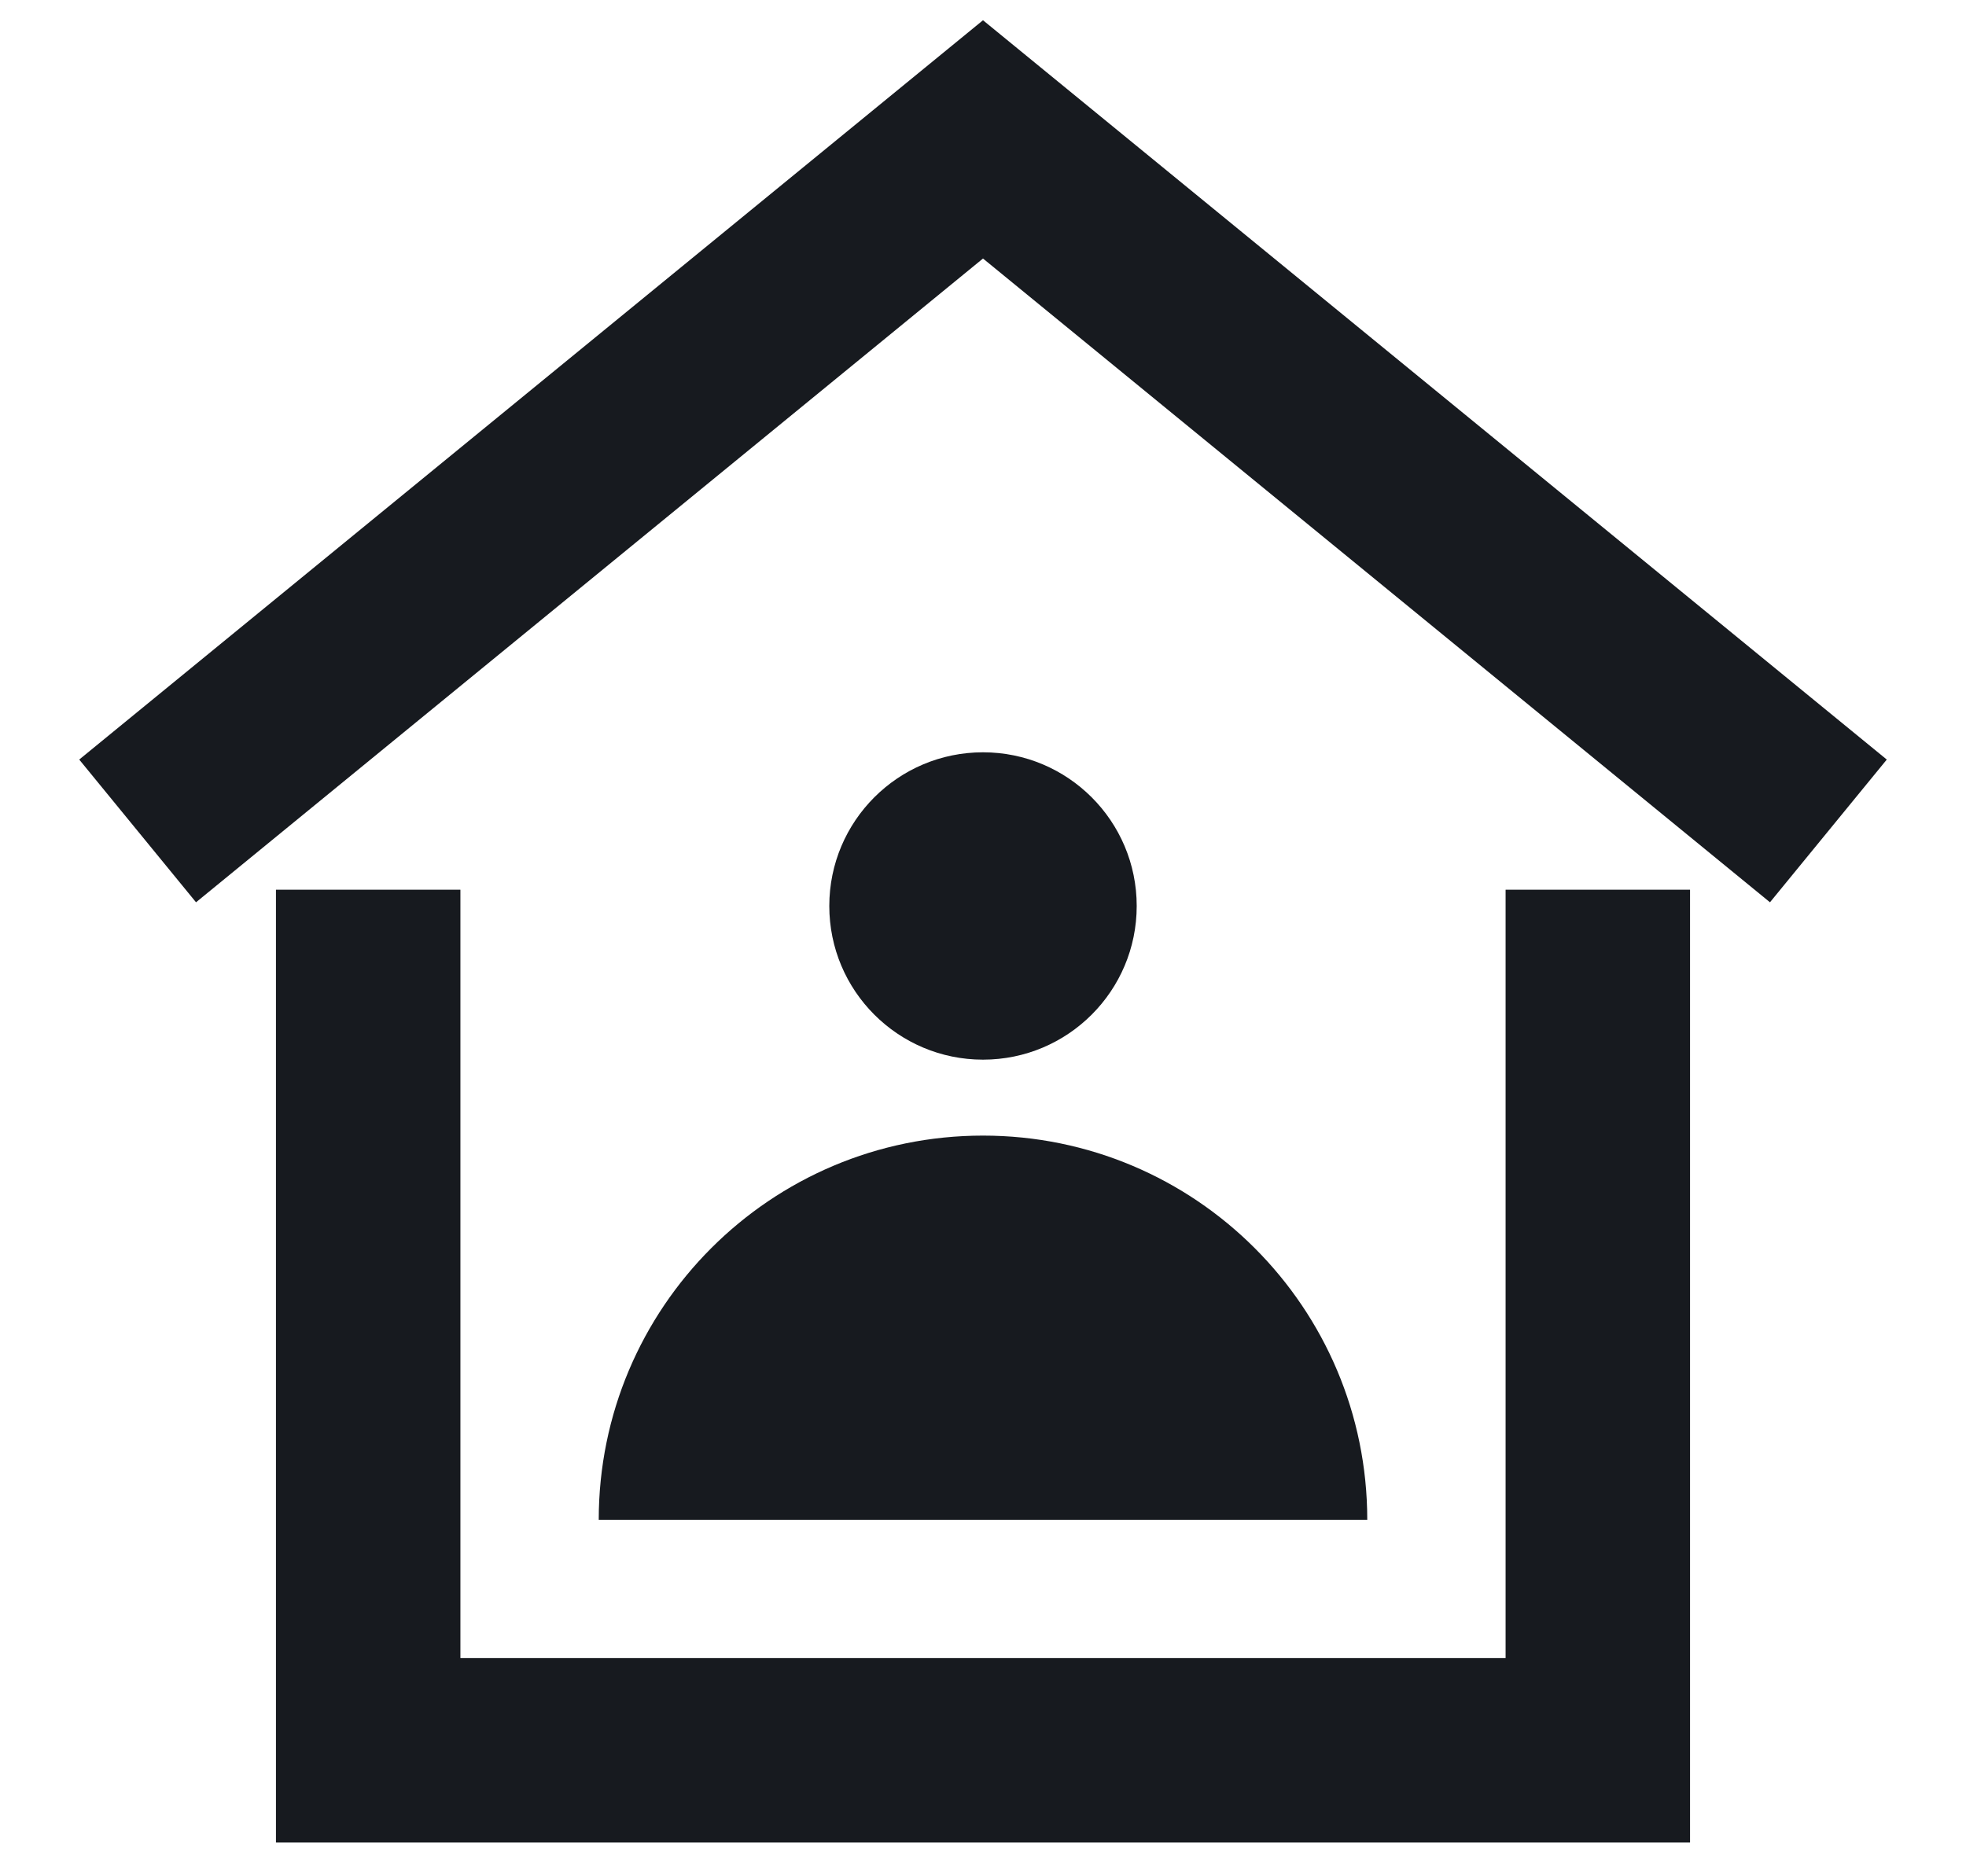
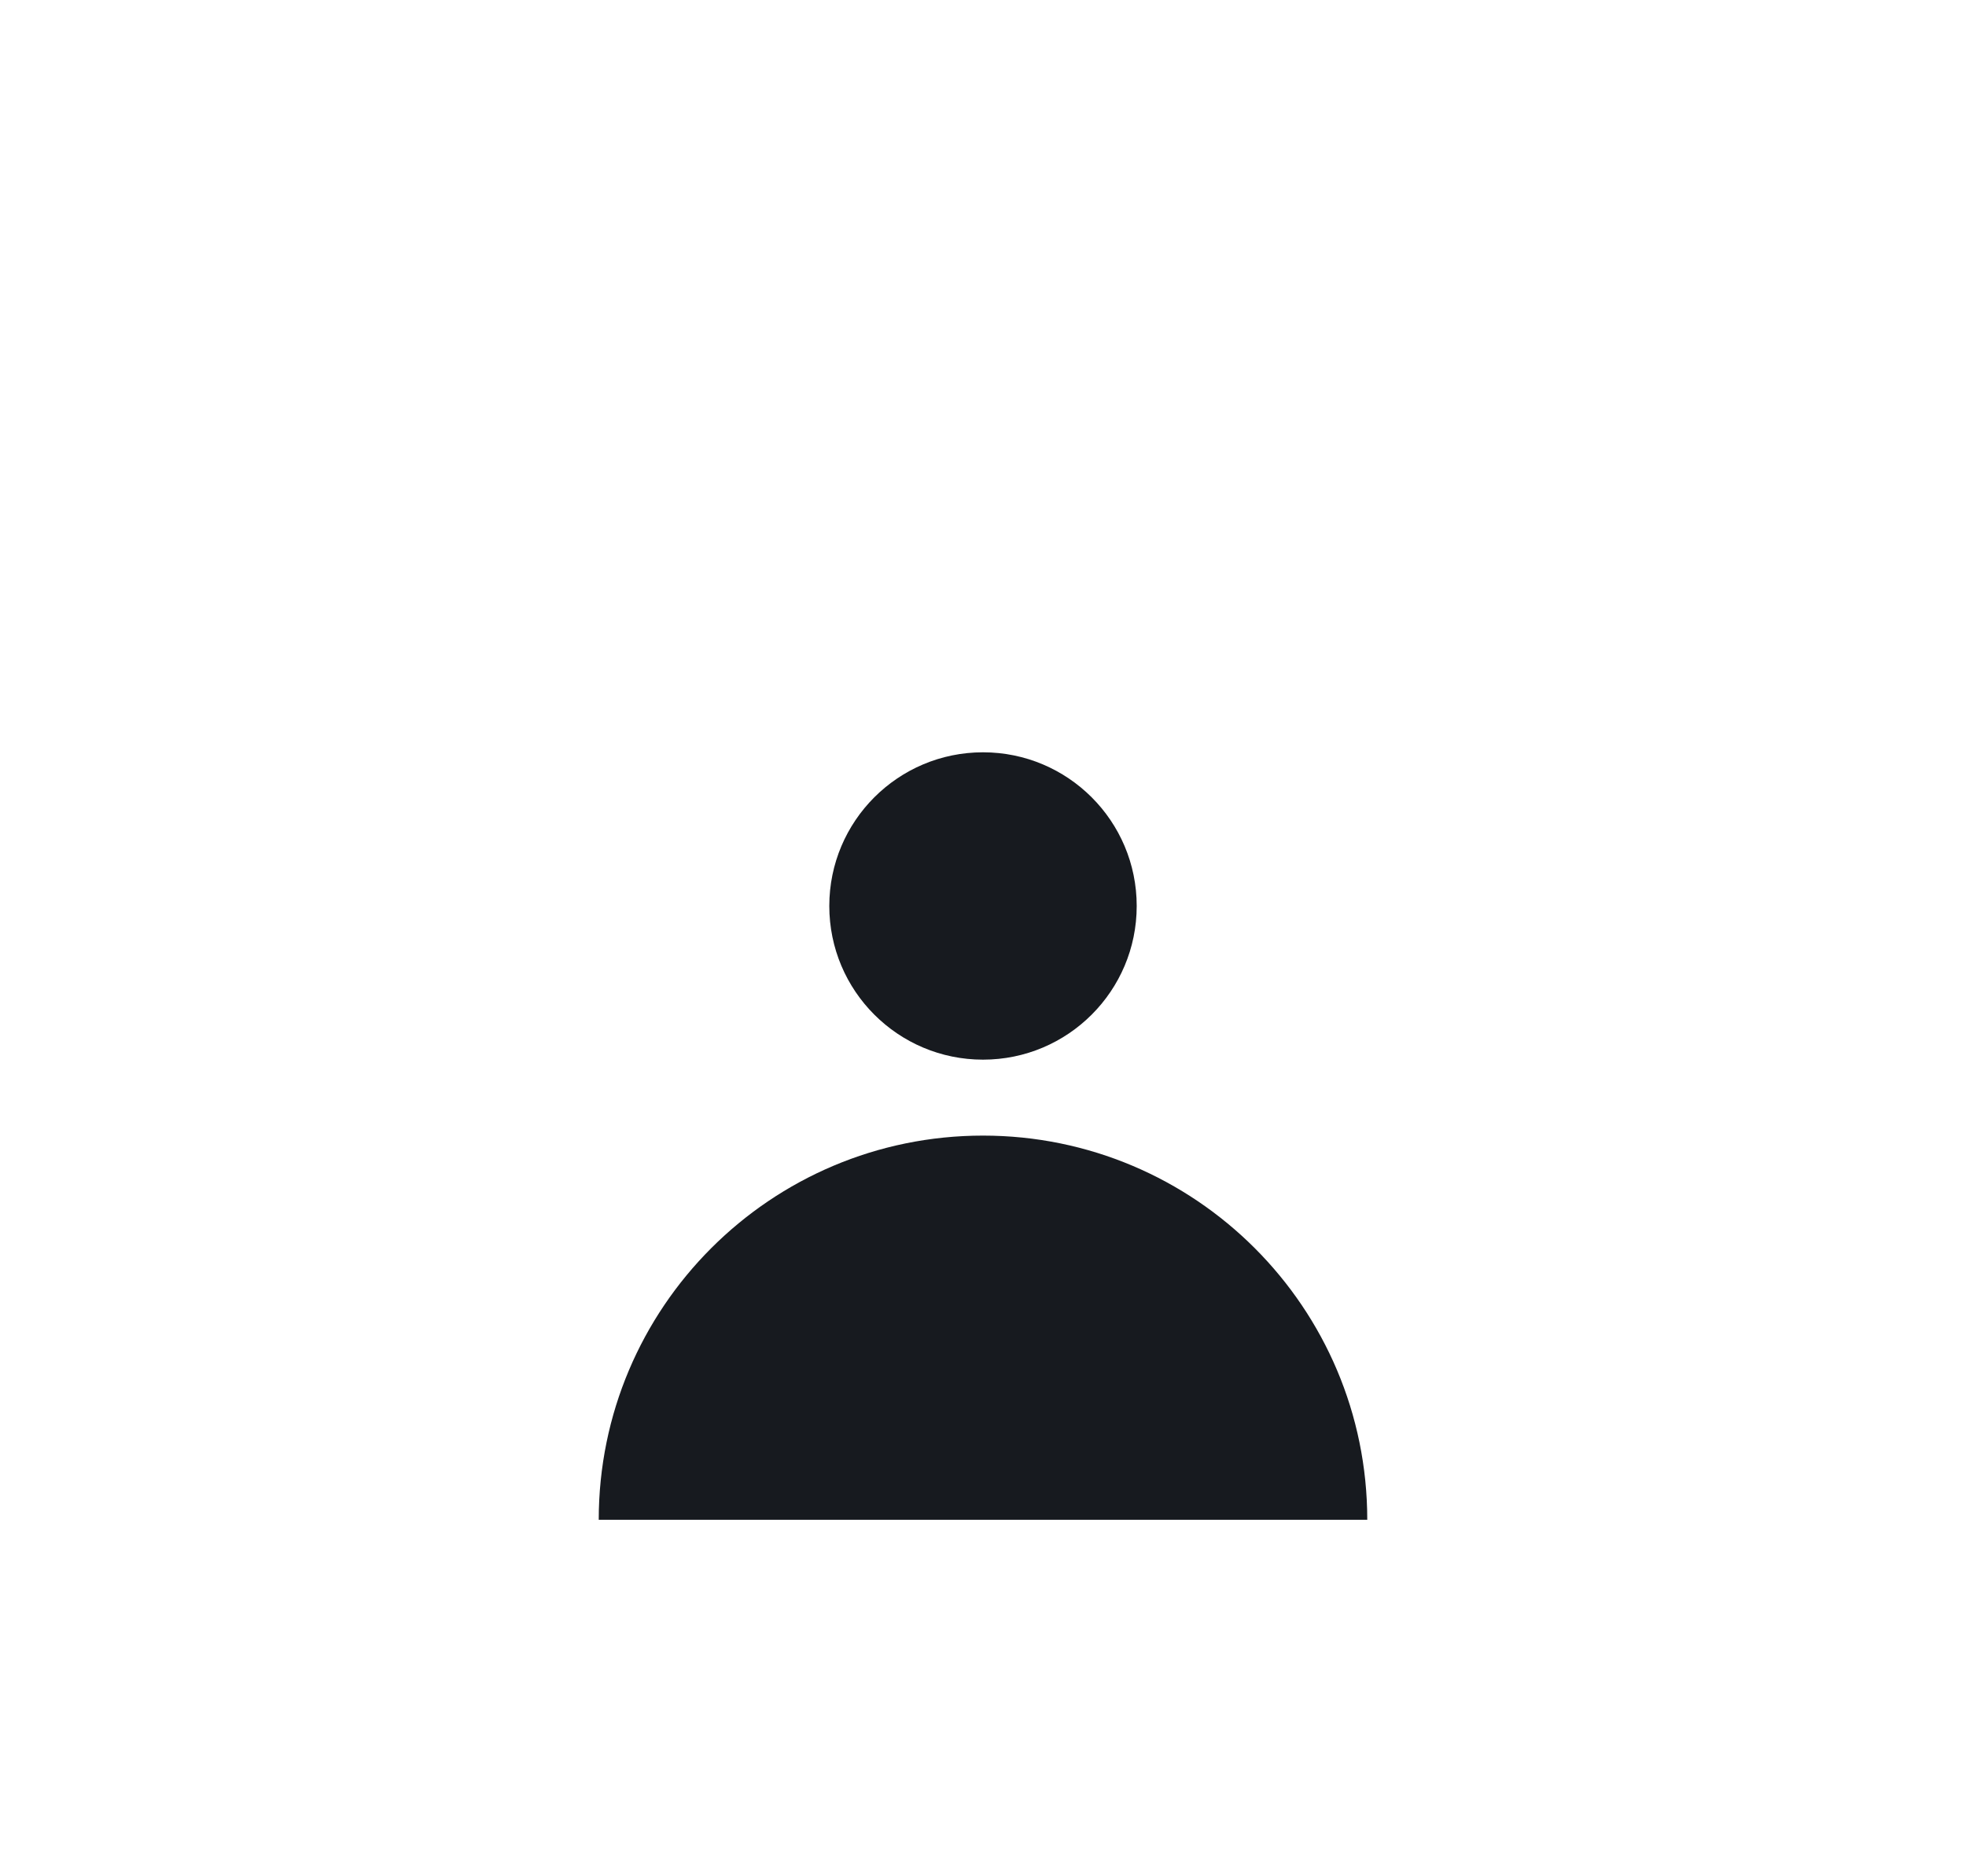
<svg xmlns="http://www.w3.org/2000/svg" width="22" height="21" viewBox="0 0 22 21" fill="none">
-   <path d="M1.54 9.3L11 1.56L20.46 9.3" stroke="#171A1F" stroke-width="2.064" stroke-miterlimit="10" />
-   <path d="M4.12 10.99L4.12 19.59L17.88 19.59V10.99" stroke="#171A1F" stroke-width="2.064" stroke-miterlimit="10" stroke-linecap="square" />
  <path d="M11 11.86C11.95 11.86 12.72 11.09 12.72 10.14C12.72 9.19 11.95 8.42 11 8.42C10.05 8.42 9.28 9.19 9.28 10.14C9.28 11.09 10.05 11.86 11 11.86Z" fill="#171A1F" />
-   <path d="M11 12.71C8.625 12.71 6.7 14.635 6.7 17.01H15.3C15.3 14.635 13.375 12.71 11 12.71Z" fill="#171A1F" />
+   <path d="M11 12.71C8.625 12.71 6.7 14.635 6.7 17.01H15.3C15.3 14.635 13.375 12.71 11 12.71" fill="#171A1F" />
</svg>